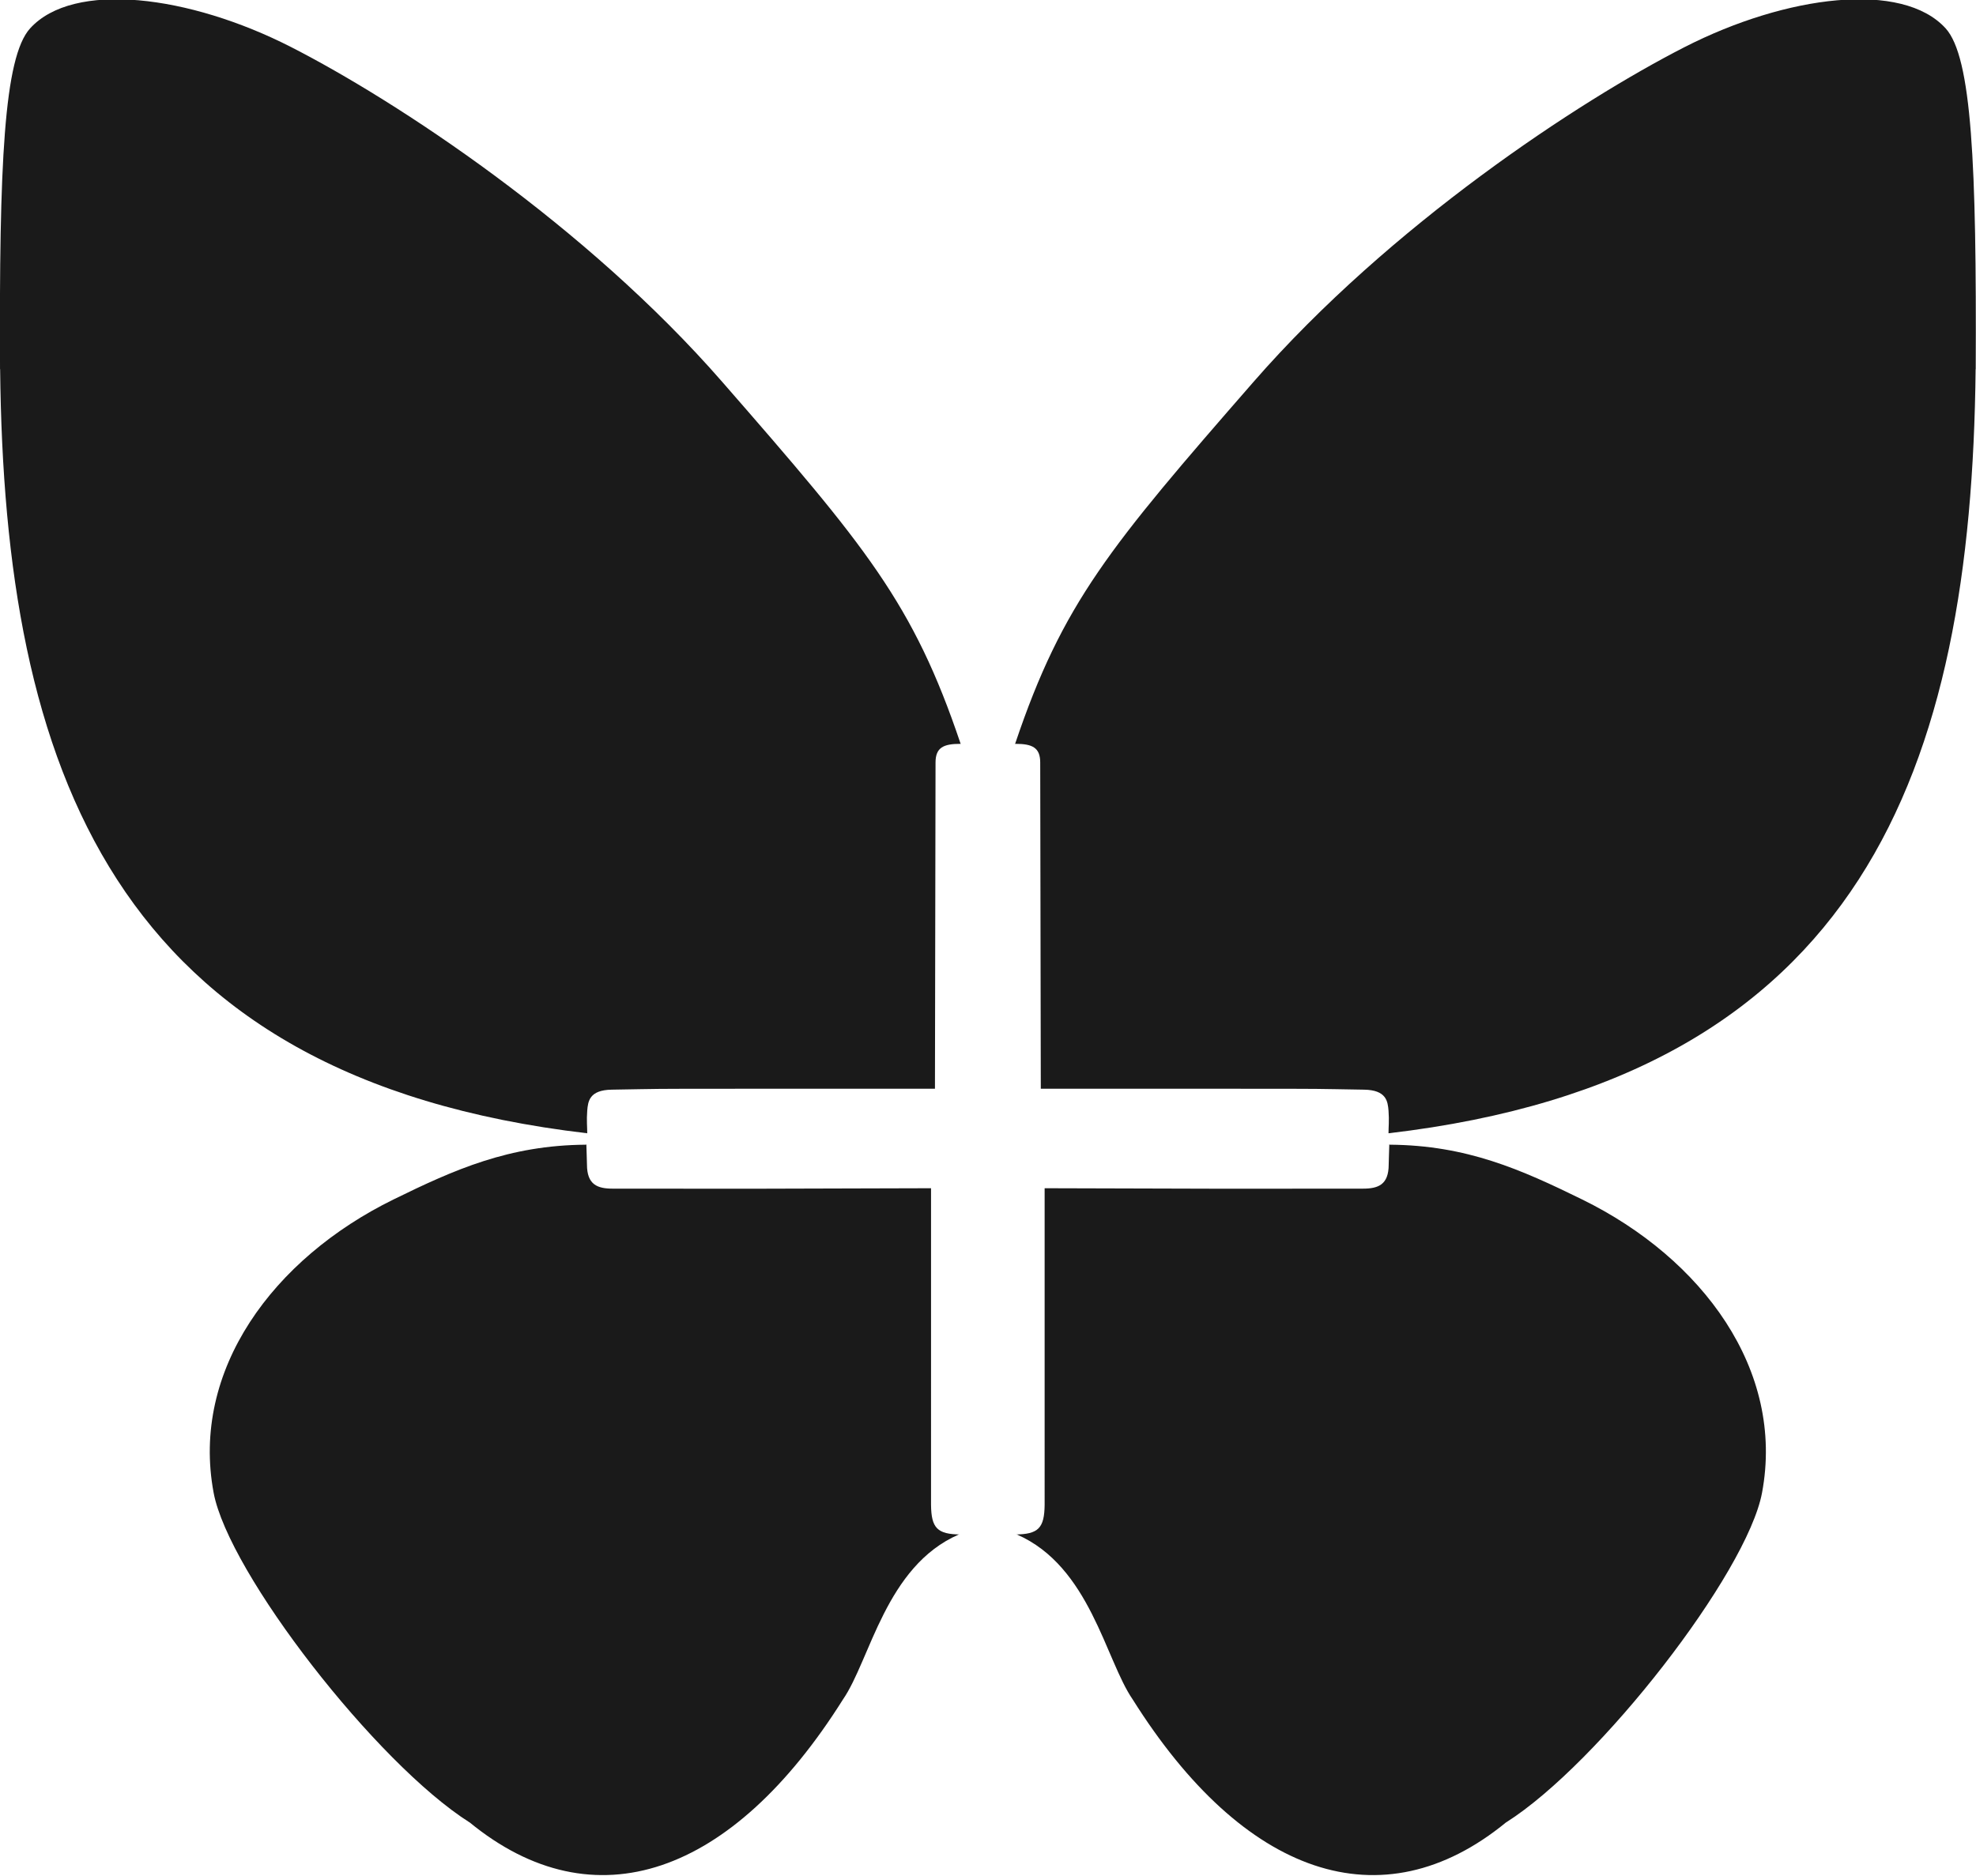
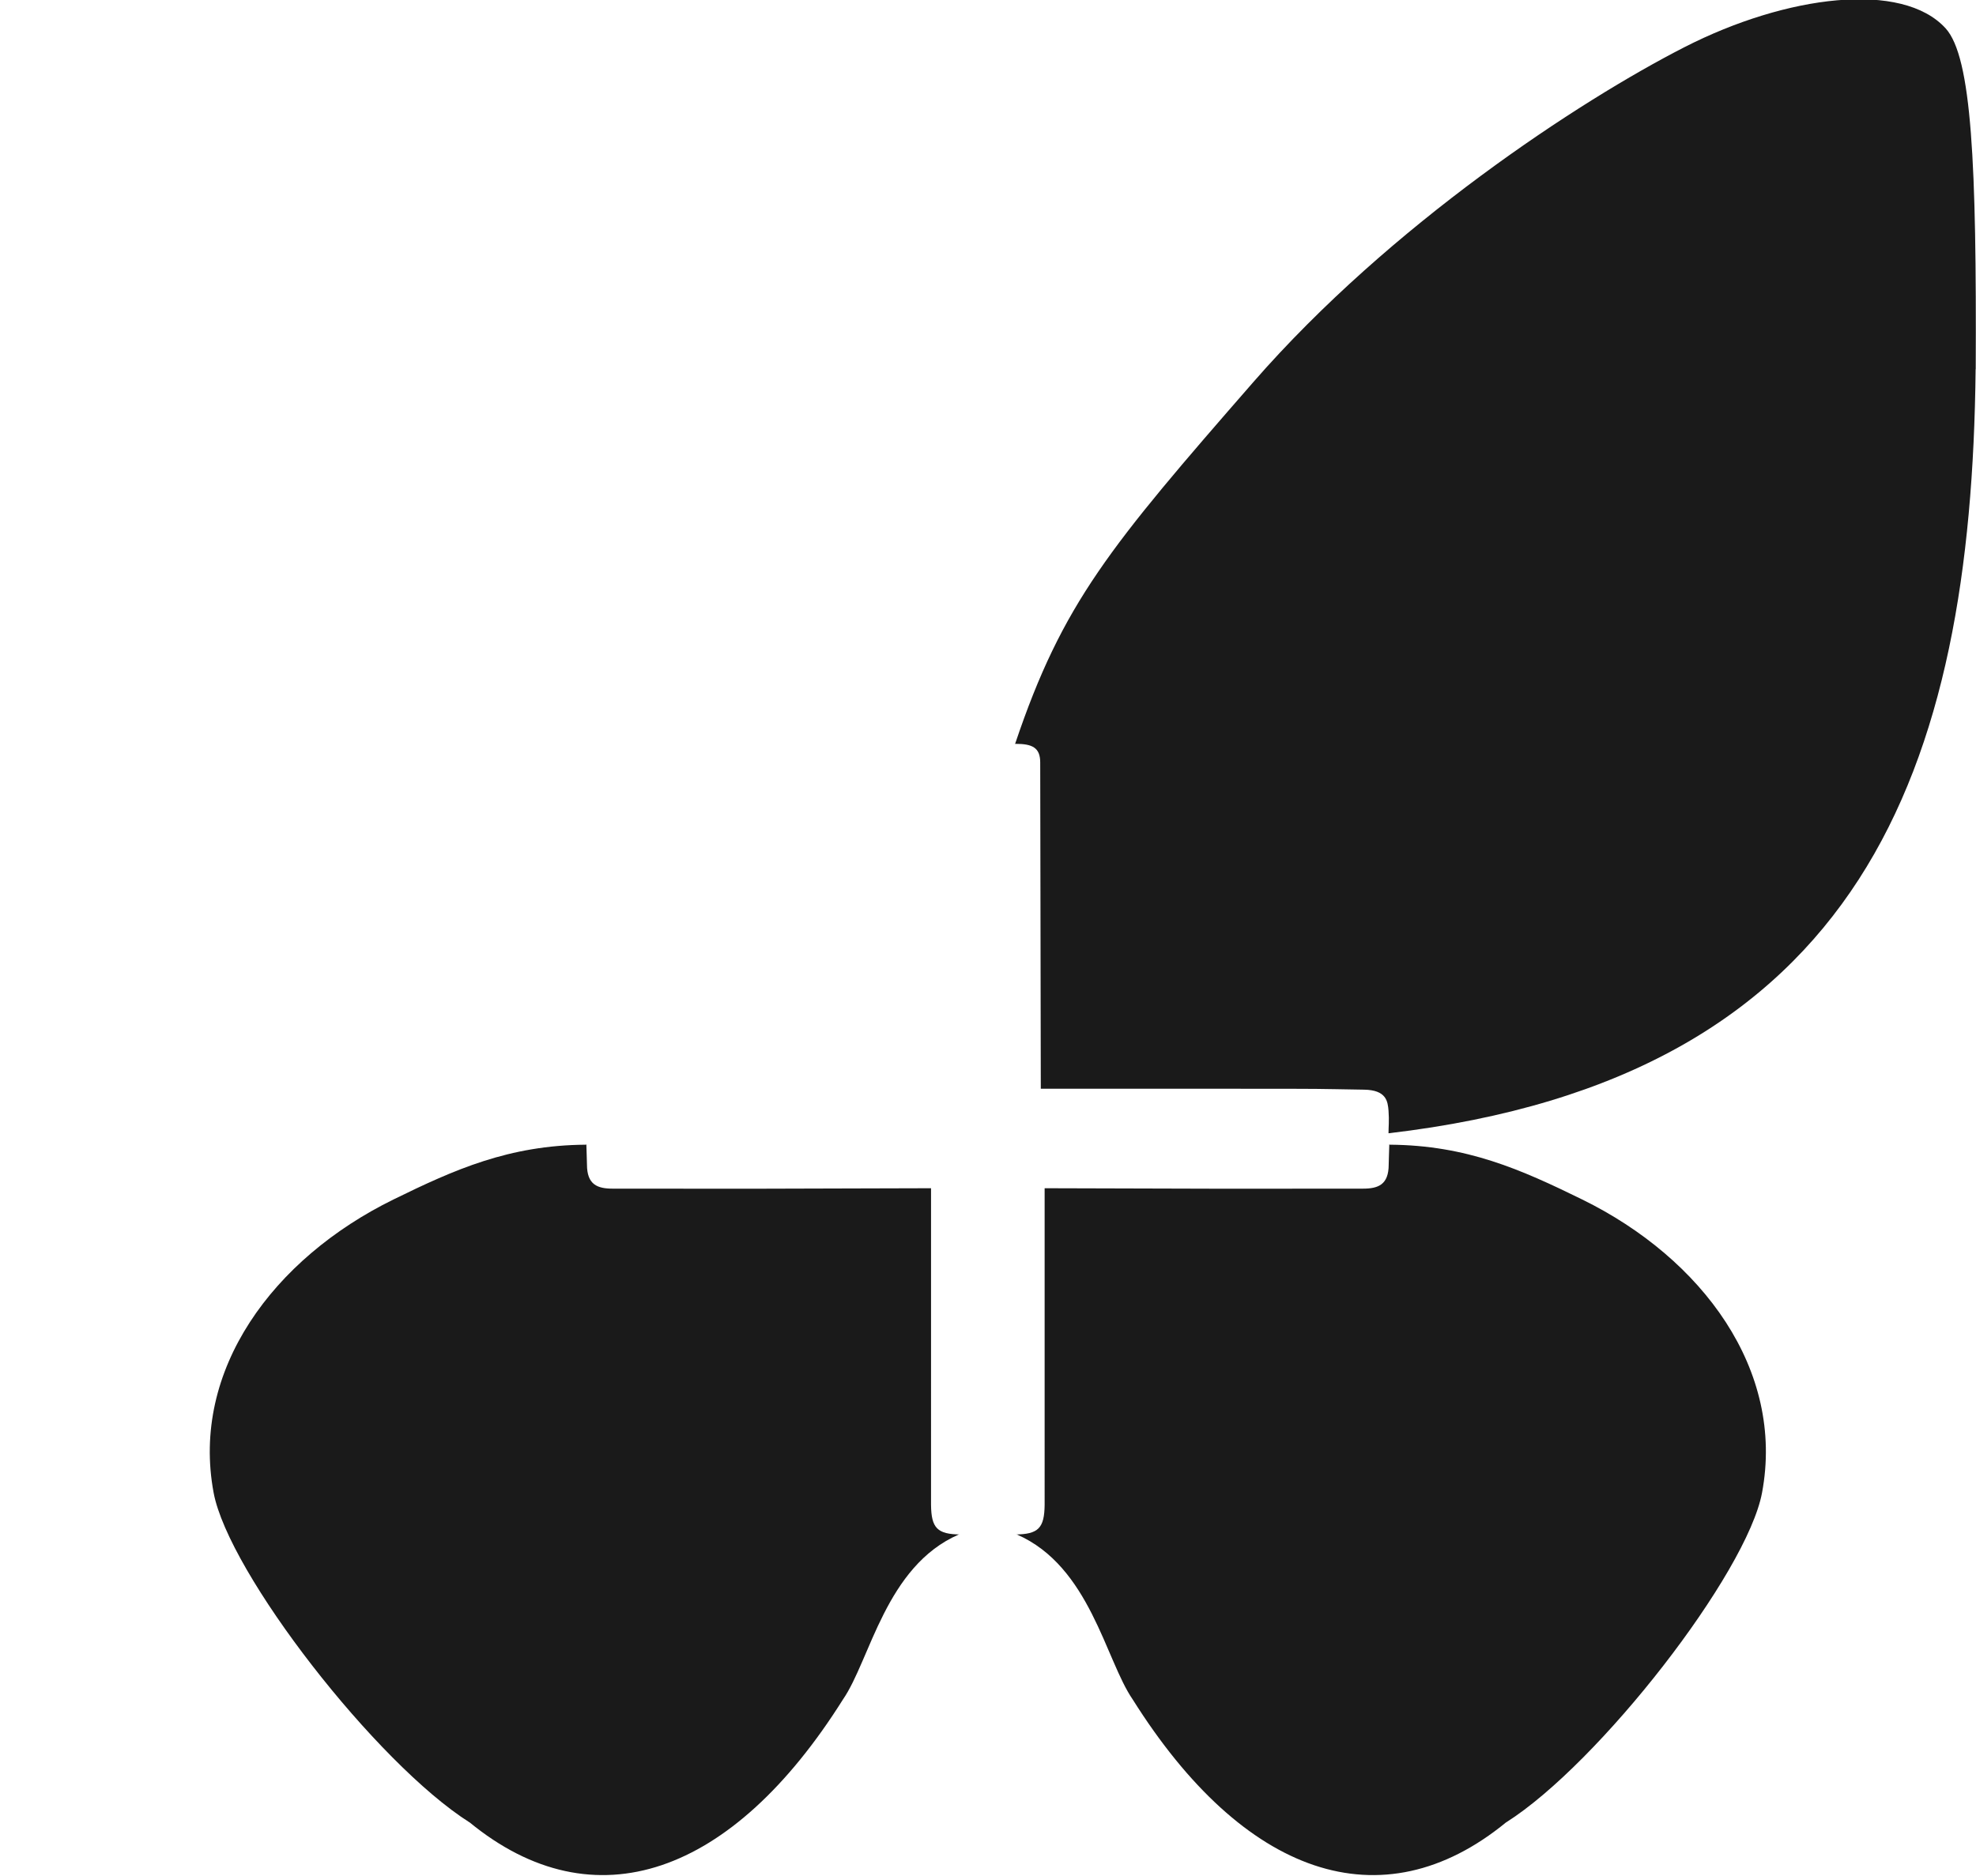
<svg xmlns="http://www.w3.org/2000/svg" xmlns:ns1="http://www.inkscape.org/namespaces/inkscape" xmlns:ns2="http://sodipodi.sourceforge.net/DTD/sodipodi-0.dtd" width="77.326mm" height="73.424mm" viewBox="0 0 77.326 73.424" version="1.1" id="svg431840" ns1:version="1.1.2 (0a00cf5339, 2022-02-04)" ns2:docname="icon-biodiversity.svg">
  <ns2:namedview id="namedview431842" pagecolor="#ffffff" bordercolor="#666666" borderopacity="1.0" ns1:pageshadow="2" ns1:pageopacity="0.0" ns1:pagecheckerboard="0" ns1:document-units="mm" showgrid="false" ns1:zoom="0.7198092" ns1:cx="295.91175" ns1:cy="302.16341" ns1:window-width="1920" ns1:window-height="1016" ns1:window-x="0" ns1:window-y="0" ns1:window-maximized="1" ns1:current-layer="layer1" />
  <defs id="defs431837" />
  <g ns1:label="Layer 1" ns1:groupmode="layer" id="layer1" transform="translate(-26.973,-68.383)">
    <g id="g99813" transform="matrix(3.264,0,0,3.264,-111.436,-687.53)" style="fill:#1a1a1a">
-       <path style="fill:#1a1a1a;stroke:none;stroke-width:0.105;stop-color:#000000" d="m 42.405,236.018 c -0.011,-2.456 0.047,-3.74 0.36,-4.086 0.519,-0.573 1.906,-0.402 3.131,0.224 1.262,0.645 3.525,2.13 5.17,4.017 1.723,1.976 2.287,2.649 2.855,4.335 0.003,0.011 0.01,0.003 -0.001,0.003 -0.206,-6.5e-4 -0.299,0.046 -0.299,0.224 l -0.007,3.912 h -2.373 c -1.098,0 -0.872,10e-4 -1.502,0.011 -0.268,0.004 -0.285,0.139 -0.294,0.253 -0.009,0.115 2.76e-4,0.196 2.76e-4,0.27 -5.696,-0.666 -6.989,-4.394 -7.039,-9.162 z" id="path465021" ns2:nodetypes="cccsssscsssccc" />
      <path style="fill:#1a1a1a;stroke:none;stroke-width:0.105;stop-color:#000000" d="m 48.033,253.444 c -1.117,-0.708 -2.886,-2.987 -3.067,-3.952 -0.276,-1.472 0.715,-2.81 2.156,-3.517 0.734,-0.36 1.384,-0.65 2.304,-0.657 0.017,-1.4e-4 0.008,-0.012 0.009,0.008 6.58e-4,0.046 0.007,0.189 0.007,0.23 0,0.243 0.127,0.289 0.309,0.289 0.305,0 1.275,10e-4 1.666,10e-4 l 2.15,-0.006 v 2.282 l -2e-5,1.514 c 0.003,0.279 0.074,0.355 0.357,0.356 0.106,1.7e-4 -0.136,-4.7e-4 -0.023,-2.1e-4 v 0 c -0.878,0.382 -1.062,1.503 -1.39,1.979 -1.326,2.11 -2.982,2.699 -4.477,1.473 z" id="path465695" ns2:nodetypes="cssssssccccscccc" />
      <path style="fill:#1a1a1a;stroke:none;stroke-width:0.105;stop-color:#000000" d="m 66.092,236.018 c 0.011,-2.456 -0.047,-3.74 -0.36,-4.086 -0.519,-0.573 -1.906,-0.402 -3.131,0.224 -1.262,0.645 -3.525,2.13 -5.17,4.017 -1.723,1.976 -2.287,2.649 -2.855,4.335 -0.003,0.011 -0.01,0.003 0.001,0.003 0.206,-6.5e-4 0.299,0.046 0.299,0.224 l 0.007,3.912 h 2.373 c 1.098,0 0.872,10e-4 1.502,0.011 0.268,0.004 0.285,0.139 0.294,0.253 0.009,0.115 -2.76e-4,0.196 -2.76e-4,0.27 5.696,-0.666 6.989,-4.394 7.039,-9.162 z" id="path50588" ns2:nodetypes="cccsssscsssccc" />
      <path style="fill:#1a1a1a;stroke:none;stroke-width:0.105;stop-color:#000000" d="m 60.463,253.444 c 1.117,-0.708 2.886,-2.987 3.067,-3.952 0.276,-1.472 -0.715,-2.81 -2.156,-3.517 -0.734,-0.36 -1.384,-0.65 -2.304,-0.657 -0.017,-1.4e-4 -0.008,-0.012 -0.009,0.008 -6.58e-4,0.046 -0.007,0.189 -0.007,0.23 0,0.243 -0.127,0.289 -0.309,0.289 -0.305,0 -1.275,10e-4 -1.666,10e-4 l -2.15,-0.006 v 2.282 l 2e-5,1.514 c -0.003,0.279 -0.074,0.355 -0.357,0.356 -0.106,1.7e-4 0.136,-4.7e-4 0.023,-2e-4 v 0 c 0.878,0.382 1.062,1.503 1.39,1.979 1.326,2.11 2.982,2.699 4.477,1.473 z" id="path50590" ns2:nodetypes="cssssssccccscccc" />
    </g>
  </g>
</svg>